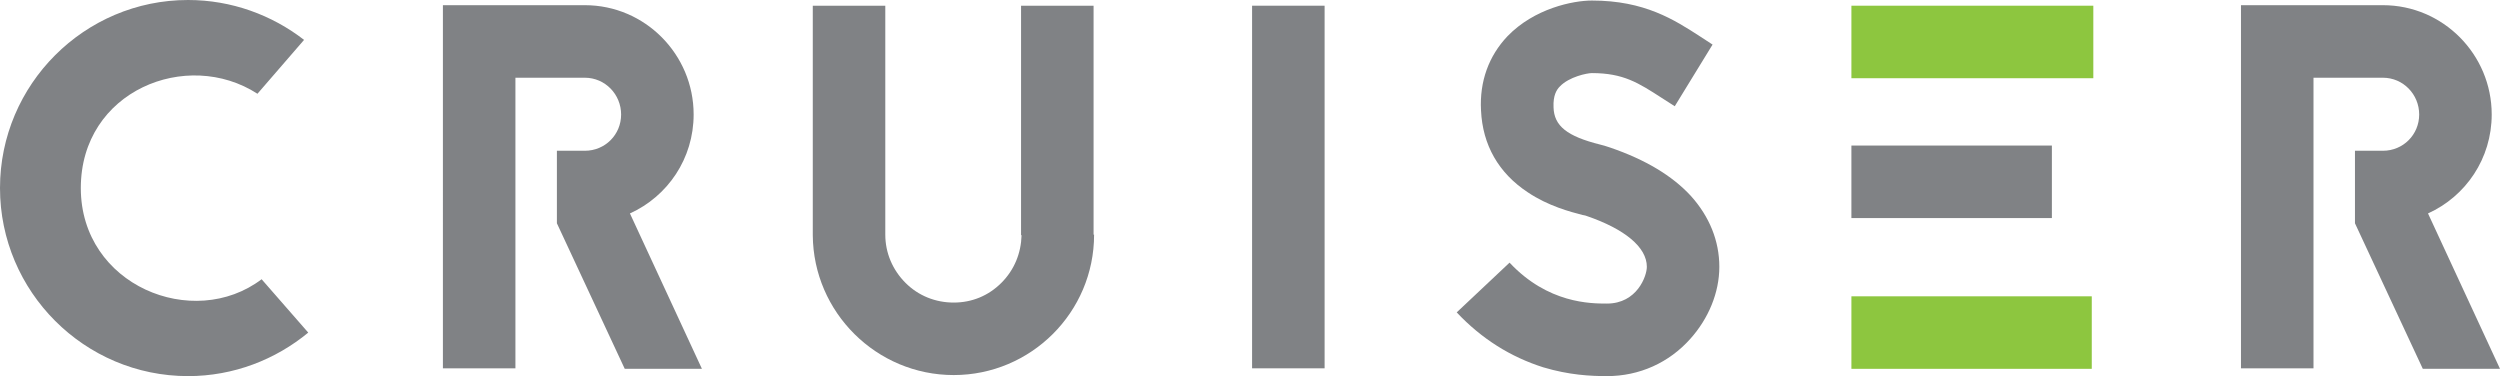
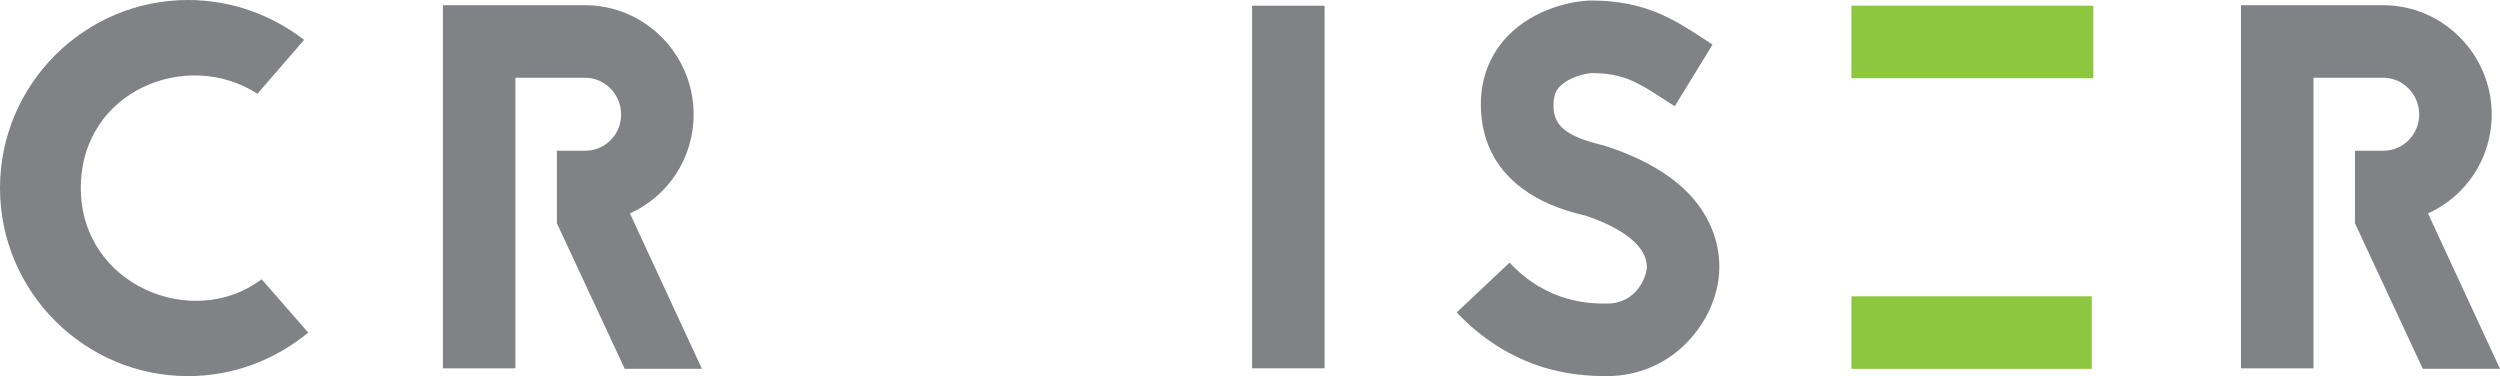
<svg xmlns="http://www.w3.org/2000/svg" viewBox="0 0 916.33 137.85" data-sanitized-data-name="Layer 1" data-name="Layer 1" id="Layer_1">
  <defs>
    <style>
      .cls-1 {
        fill: #808285;
      }

      .cls-1, .cls-2 {
        stroke-width: 0px;
      }

      .cls-2 {
        fill: #8dc63f;
      }
    </style>
  </defs>
  <path d="M94.37,34.37c-25.82-16.71-64.75-1.14-64.75,34.56s41.2,52.41,66.27,33.42l17.09,19.56c-11.96,9.87-27.34,15.95-44.05,15.95C30.95,137.85,0,106.9,0,68.92S30.95,0,68.92,0c15.95,0,30.76,5.51,42.53,14.62l-17.09,19.75Z" class="cls-1" />
  <path d="M188.92,28.48v106.52h-26.58V1.9h52.03c22.03,0,39.87,18.04,39.87,40.06,0,16.14-9.49,30-23.35,36.27l26.39,56.96h-28.29l-24.87-53.35v-26.58h10.25c7.41,0,13.29-5.89,13.29-13.29s-5.89-13.48-13.29-13.48h-25.44Z" class="cls-1" />
-   <path d="M401.02,86.01c0,28.48-23.16,51.46-51.46,51.46s-51.46-22.97-51.65-51.27V2.09h26.58v83.93c0,6.65,2.66,12.91,7.41,17.66s11.01,7.22,17.66,7.22,12.72-2.47,17.47-7.22c4.75-4.75,7.22-10.82,7.41-17.47h-.19V2.09h26.58v83.93h.19Z" class="cls-1" />
-   <path d="M458.93,135V2.09h26.58v132.91h-26.58Z" class="cls-1" />
+   <path d="M458.93,135V2.09h26.58v132.91h-26.58" class="cls-1" />
  <path d="M580.06,78.8c-4.37-1.14-12.53-3.23-20.13-8.35-10.63-7.03-16.52-17.28-17.09-30-.57-10.63,2.85-19.94,9.68-27.15,9.87-10.25,24.11-13.1,30.95-13.1,19.37,0,30.19,7.03,39.87,13.29l4.37,2.85-13.86,22.6-4.75-3.04c-8.54-5.51-14.05-9.11-25.63-9.11-1.71,0-8.36,1.33-11.77,4.94-1.14,1.14-2.47,3.23-2.28,7.59.19,6.84,4.93,10.63,17.09,13.67,1.52.38,2.66.76,3.8,1.14,12.72,4.37,22.6,10.25,29.43,17.66,6.84,7.59,10.45,16.52,10.45,26.01s-3.99,18.99-10.63,26.39c-7.78,8.73-18.61,13.67-30.57,13.67-5.89,0-13.86-.38-23.35-3.23-11.96-3.8-22.6-10.44-31.71-20.13l19.37-18.23c14.05,15,29.81,15,35.7,15,11.01,0,14.62-10.06,14.62-13.48,0-7.22-8.17-13.86-22.02-18.61l-.57-.19-.95-.19Z" class="cls-1" />
  <g>
-     <rect height="26.58" width="73.48" y="53.35" x="678.6" class="cls-1" />
    <rect height="26.58" width="88.67" y="2.09" x="678.6" class="cls-2" />
    <rect height="26.58" width="88.1" y="108.61" x="678.6" class="cls-2" />
  </g>
  <path d="M847.97,28.48v106.52h-26.58V1.9h52.03c22.02,0,39.87,18.04,39.87,40.06,0,16.14-9.49,30-23.35,36.27l26.39,56.96h-28.29l-24.87-53.35v-26.58h10.25c7.4,0,13.29-5.89,13.29-13.29s-5.89-13.48-13.29-13.48h-25.45Z" class="cls-1" />
</svg>